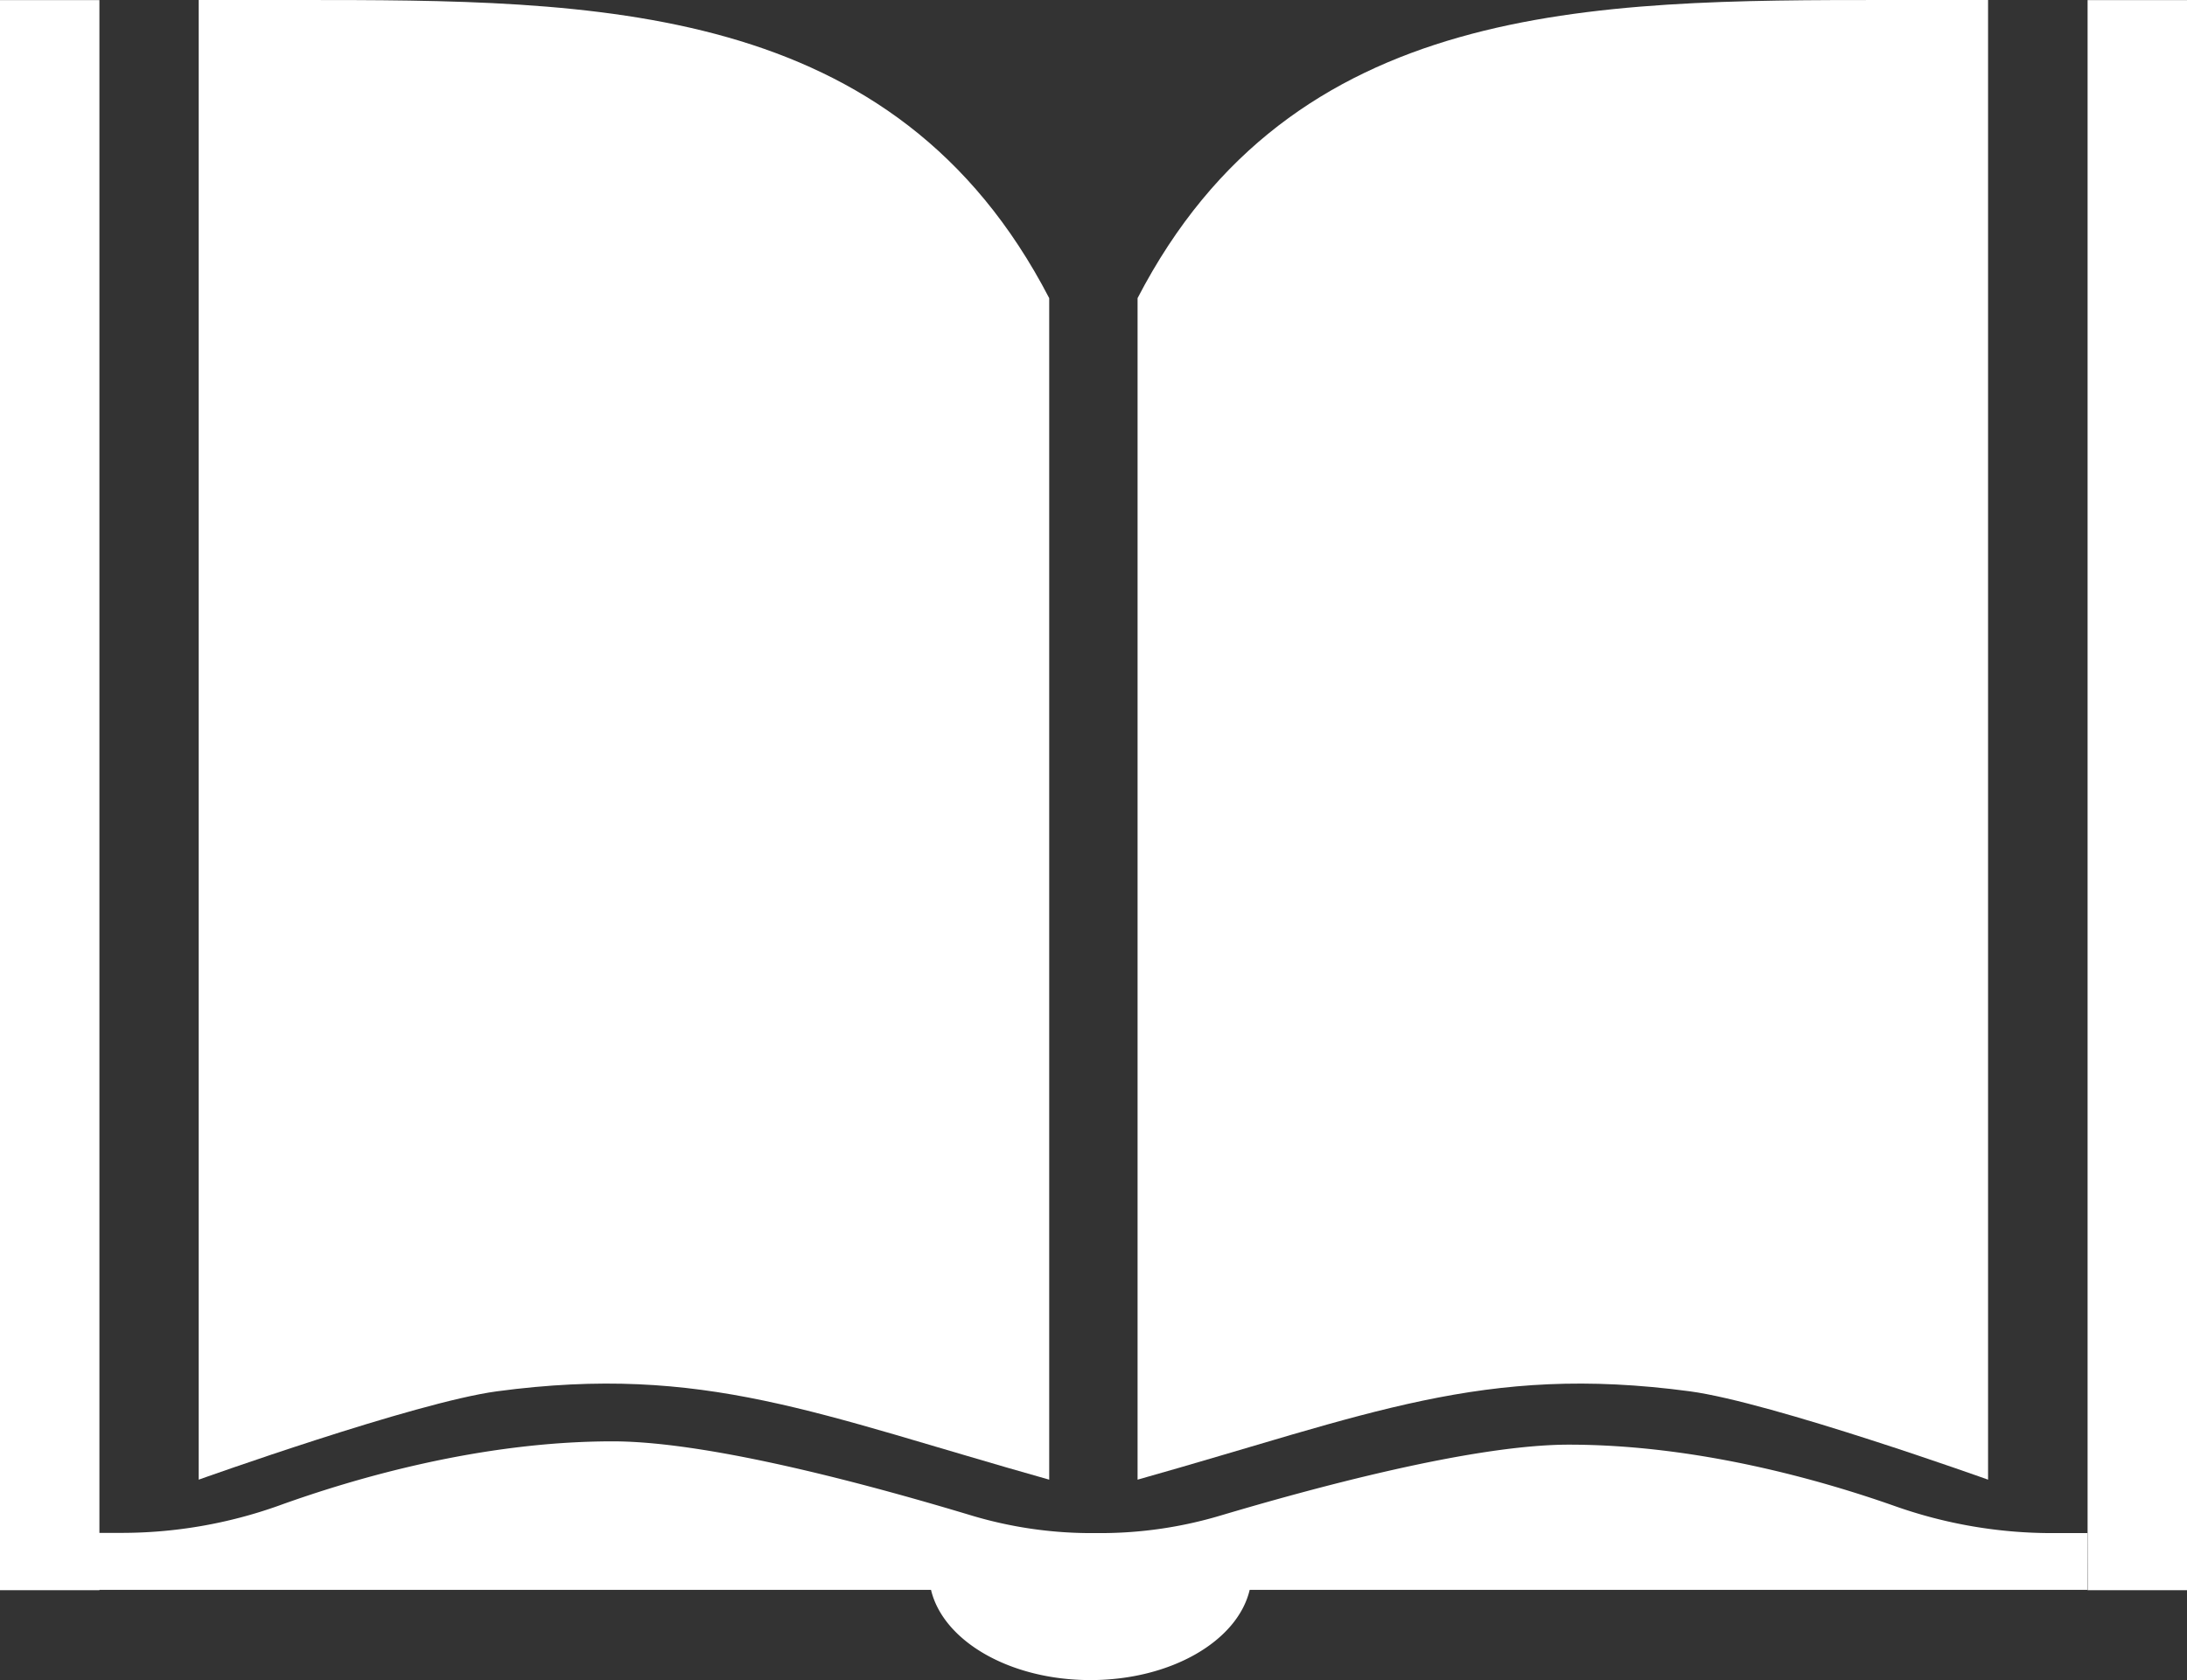
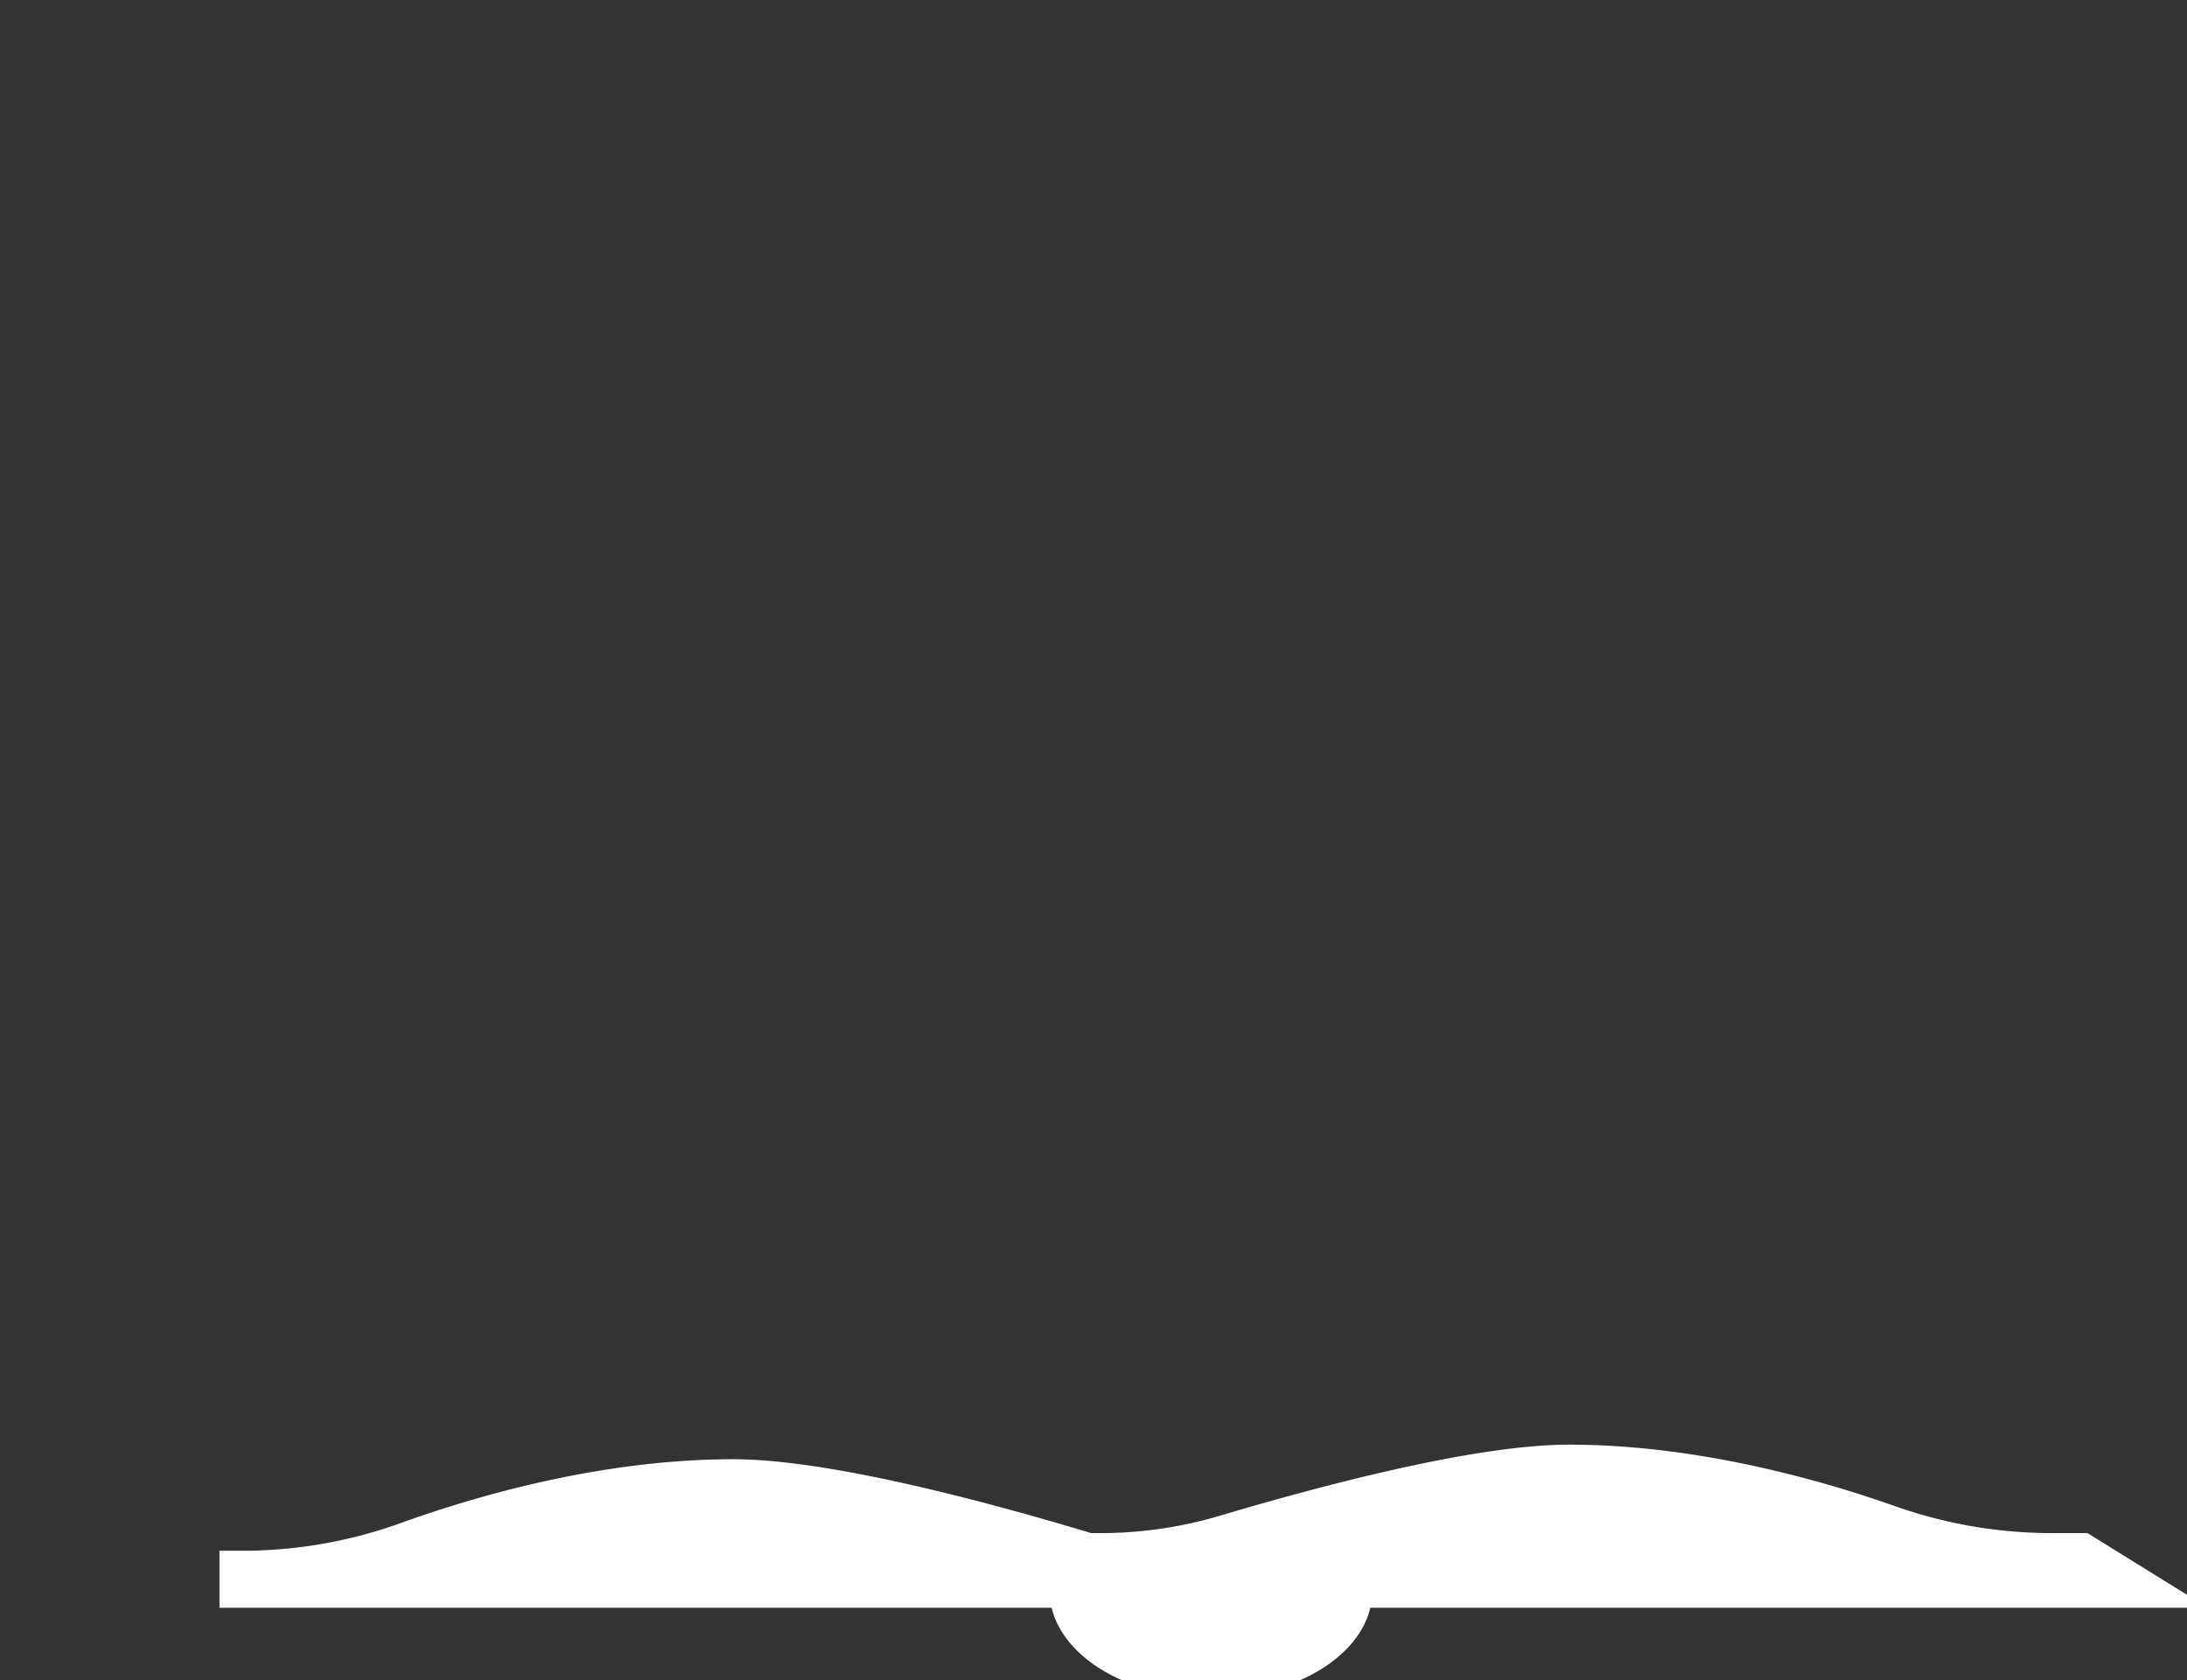
<svg xmlns="http://www.w3.org/2000/svg" id="bildung" viewBox="0 0 198 152.15">
  <rect x="0" y="0" width="198" height="152.15" fill="#333333" stroke="none" />
  <defs>
    <style>.cls-1{fill:#fff;}.cls-2{fill:none;}</style>
  </defs>
  <title>bildung-icon</title>
-   <rect class="cls-1" y="0.01" width="9" height="144" />
-   <rect class="cls-1" x="189" y="0.01" width="9" height="144" />
-   <path class="cls-1" d="M140.23,206.23c-21-5.91-31.22-10.51-50-8-7.44,1-27,8-27,8v-134h9c27,0,54,0,68,27Z" transform="translate(-45.24 -72.23)" />
  <line class="cls-2" x1="180" y1="0.01" x2="180" y2="126.01" />
-   <path class="cls-1" d="M148.23,99.23c14-27,41-27,68-27h9v134s-19.55-7-27-8c-18.77-2.51-29,2.09-50,8Z" transform="translate(-45.24 -72.23)" />
-   <path class="cls-1" d="M234.23,211.07H231a42.64,42.64,0,0,1-14.19-2.44c-6.85-2.42-18-5.57-29.54-5.57-8.79,0-23.39,4-31.53,6.42a38,38,0,0,1-10.9,1.59h-.81a37.75,37.75,0,0,1-10.92-1.62c-8-2.41-23.3-6.69-32.4-6.69-12,0-23.48,3.38-30.25,5.83a42.32,42.32,0,0,1-14.27,2.46h-2v5.16h75.34c1.1,4.63,7.13,8.17,14.43,8.17s13.33-3.54,14.42-8.17h75.83Z" transform="translate(-45.24 -72.23)" />
+   <path class="cls-1" d="M234.23,211.07H231a42.64,42.64,0,0,1-14.19-2.44c-6.85-2.42-18-5.57-29.54-5.57-8.79,0-23.39,4-31.53,6.42a38,38,0,0,1-10.9,1.59h-.81c-8-2.41-23.3-6.69-32.4-6.69-12,0-23.48,3.38-30.25,5.83a42.32,42.32,0,0,1-14.27,2.46h-2v5.16h75.34c1.1,4.63,7.13,8.17,14.43,8.17s13.33-3.54,14.42-8.17h75.83Z" transform="translate(-45.24 -72.23)" />
</svg>